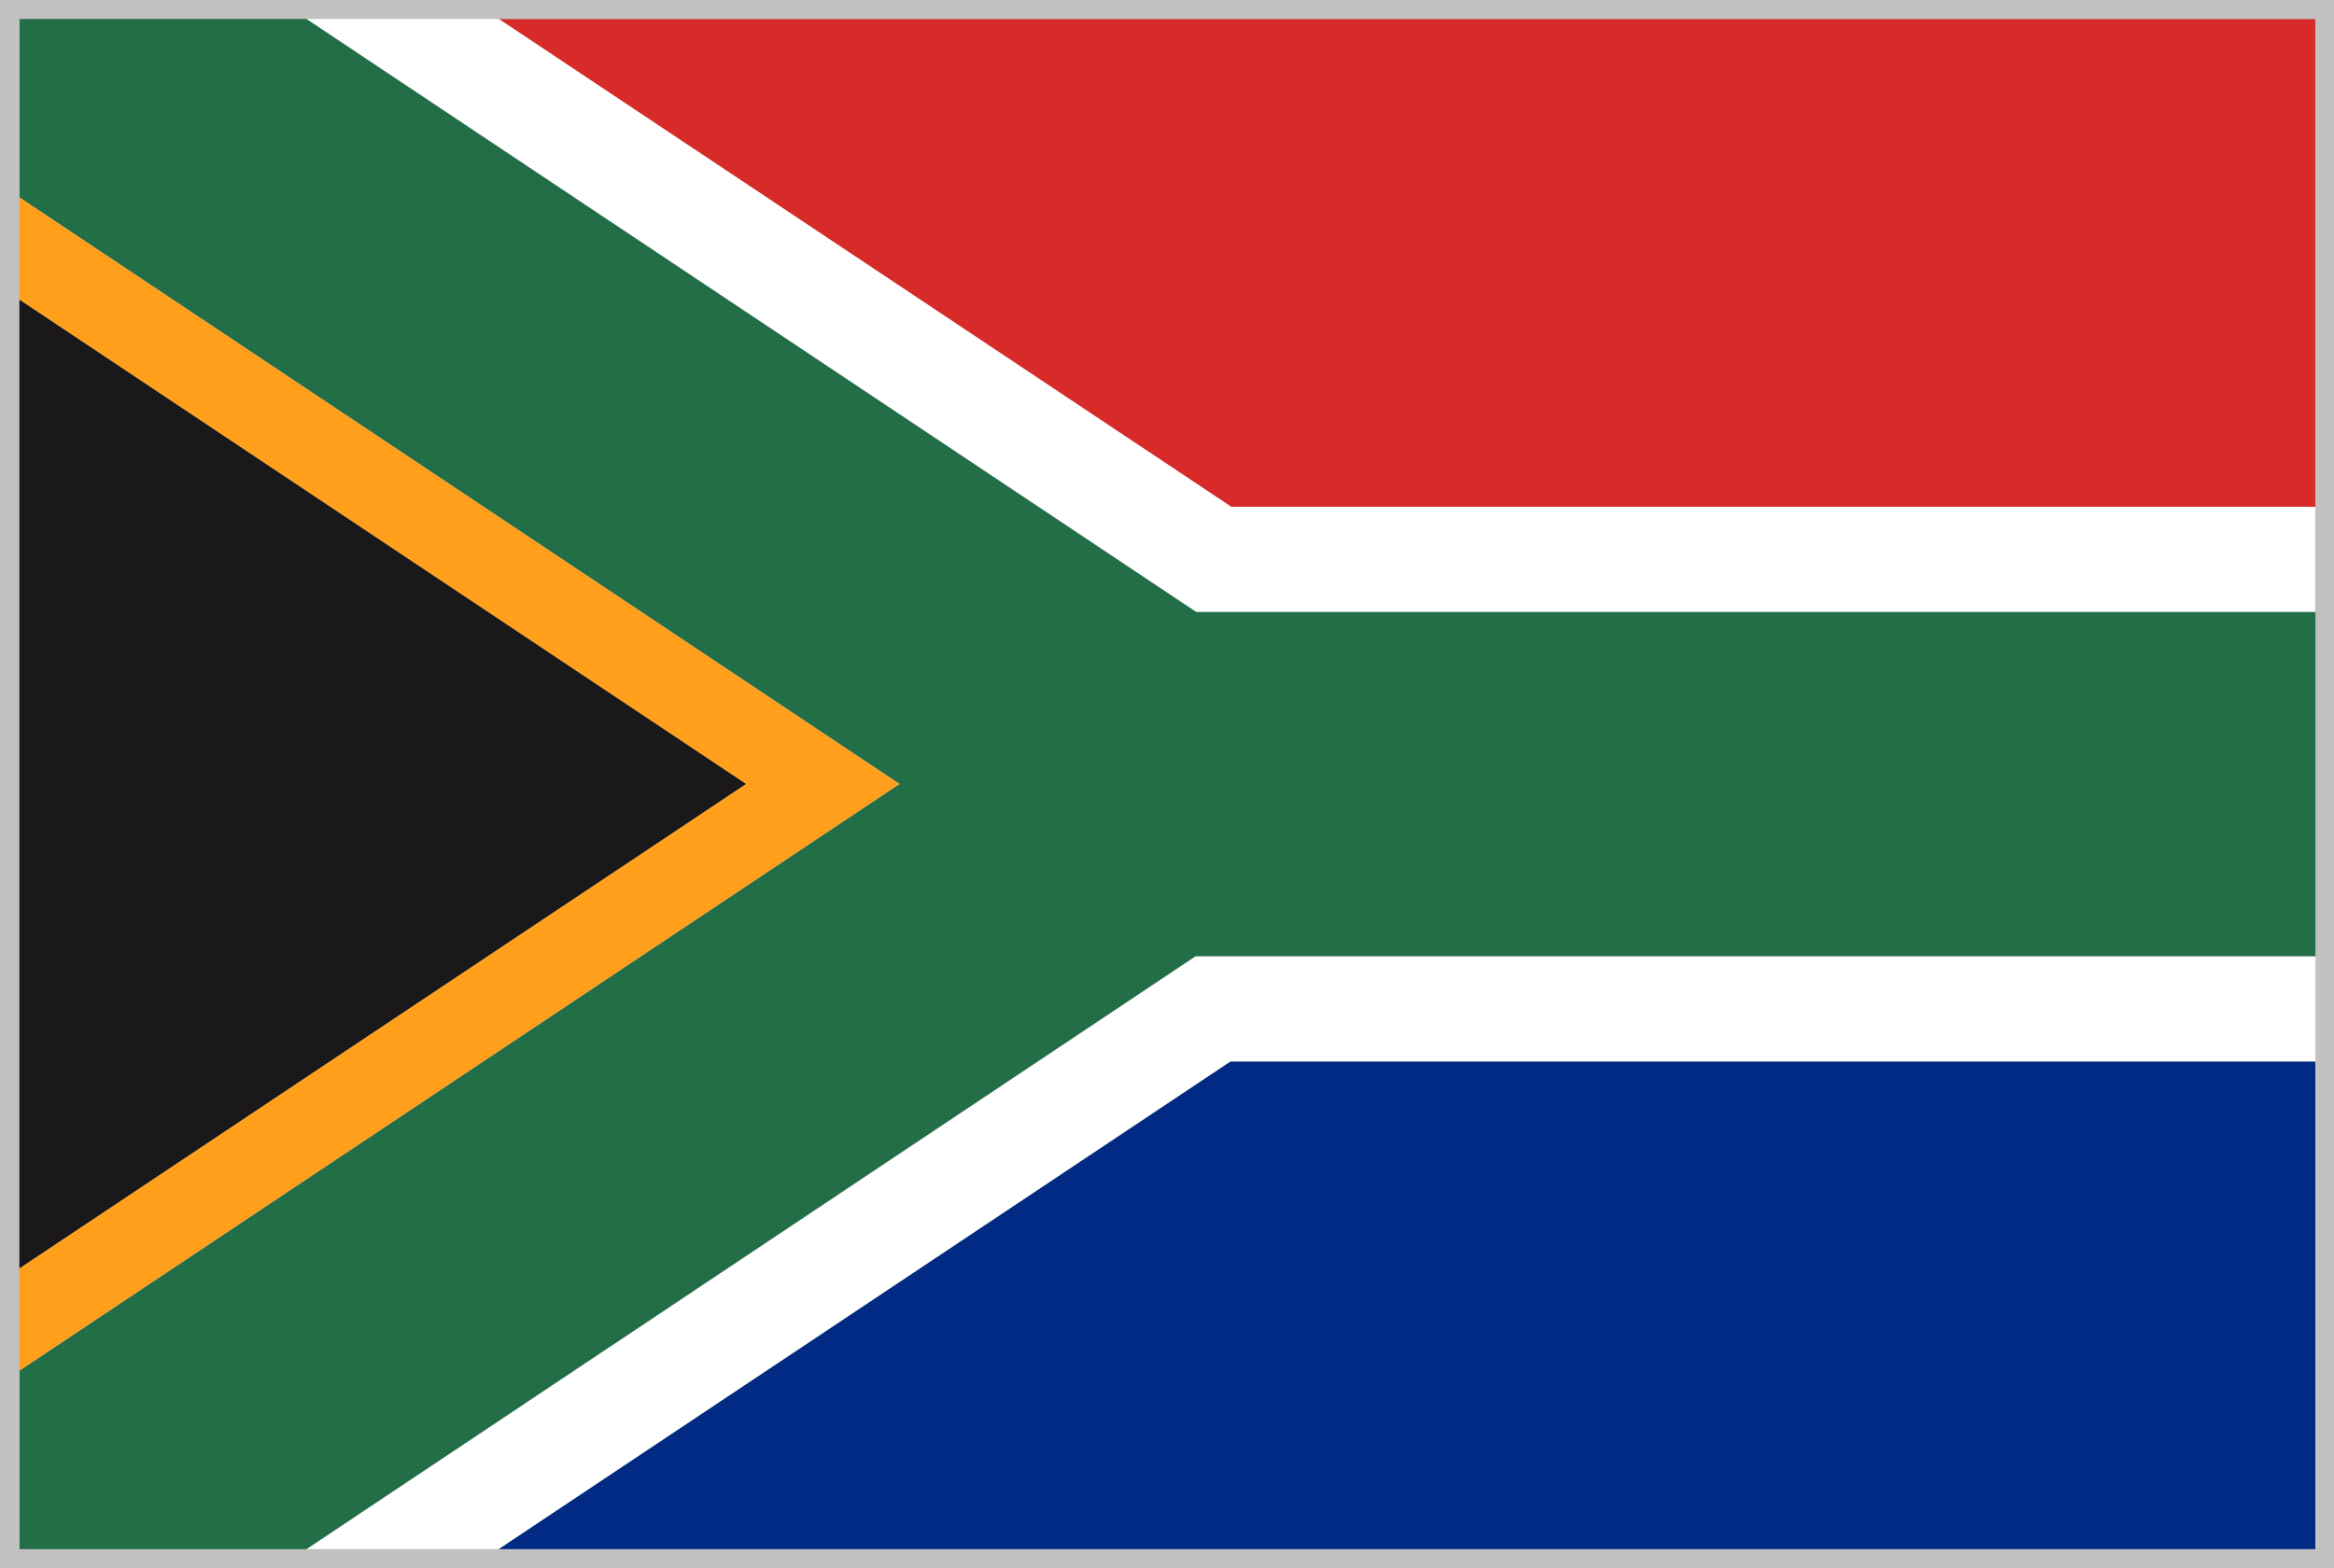
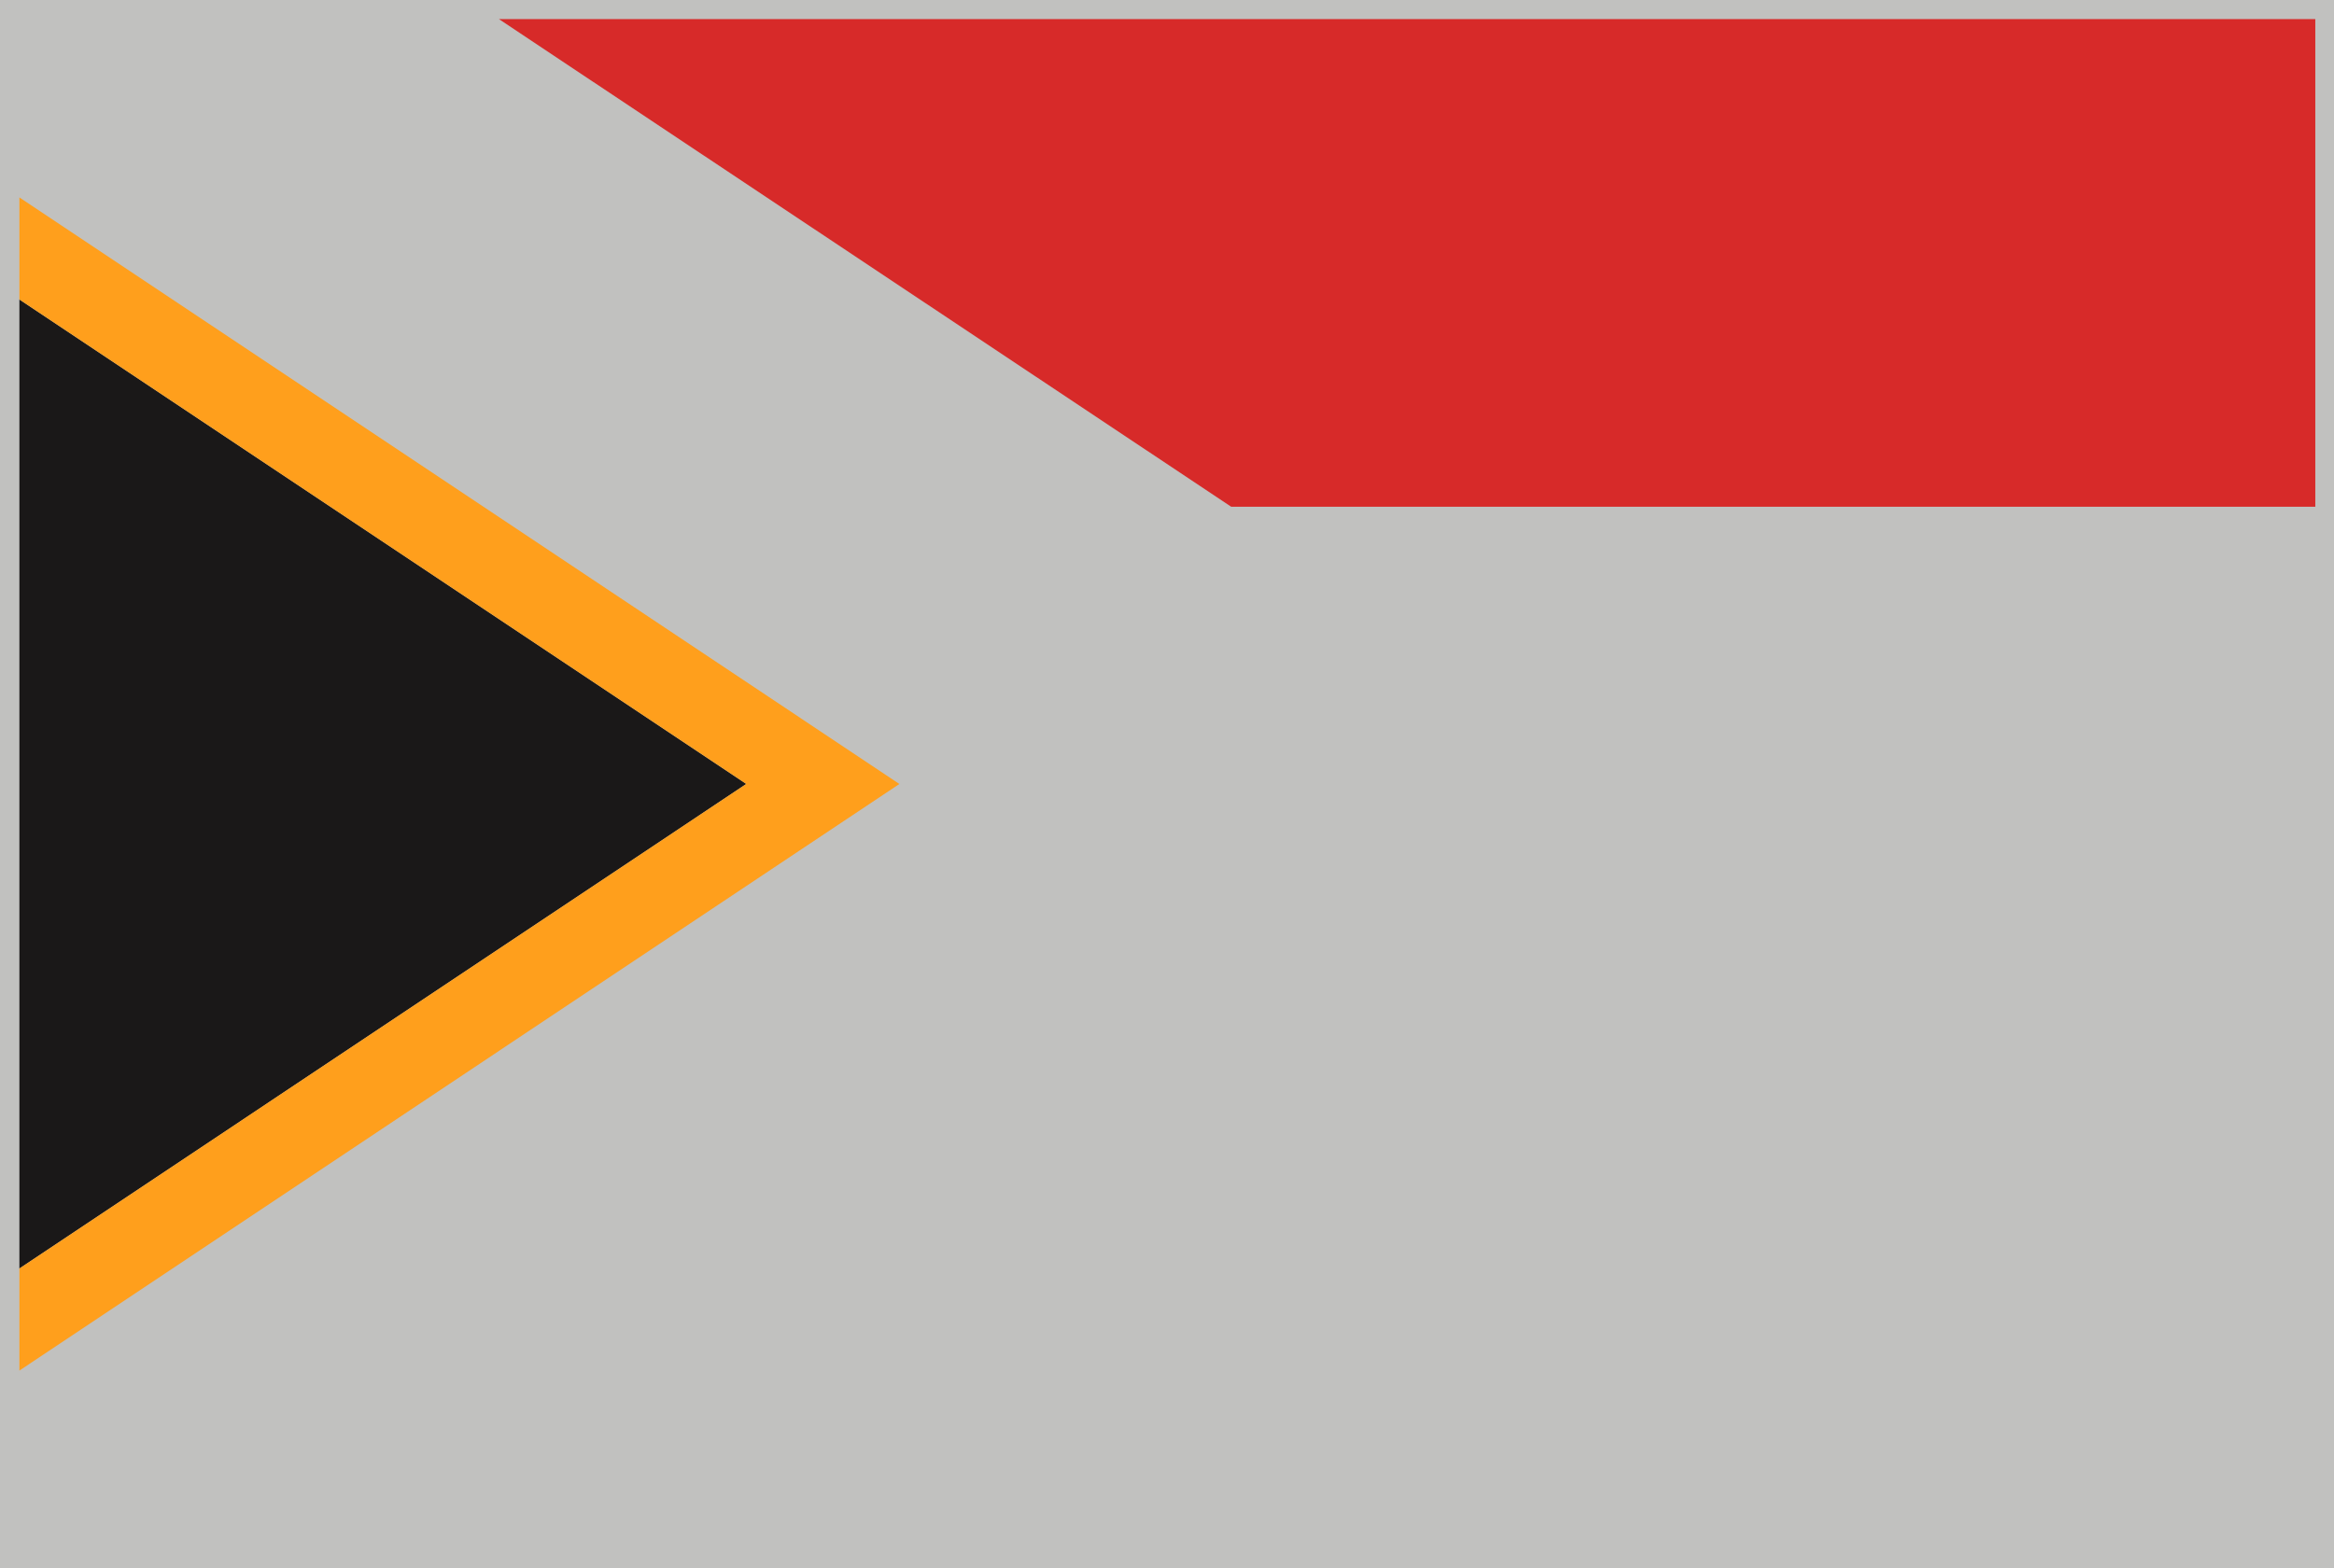
<svg xmlns="http://www.w3.org/2000/svg" id="Group_5160" data-name="Group 5160" width="94.27" height="63.362" viewBox="0 0 94.27 63.362">
  <rect id="Rectangle_2091" data-name="Rectangle 2091" width="94.27" height="63.362" transform="translate(0 0)" fill="#c1c1bf" />
  <g id="Group_5159" data-name="Group 5159" transform="translate(0.783 0.767)">
    <path id="Path_4975" data-name="Path 4975" d="M591.063,487.315v-19.7H517.7l29.575,19.7Z" transform="translate(-498.331 -467.61)" fill="#d72a29" />
-     <path id="Path_4976" data-name="Path 4976" d="M517.694,502.765h73.379v-19.7H547.253Z" transform="translate(-498.341 -440.944)" fill="#002a83" />
-     <path id="Path_4977" data-name="Path 4977" d="M514.847,505.454l7.762,0,29.564-19.707h43.82V481.5H550.768Z" transform="translate(-503.256 -443.636)" fill="#fff" />
-     <path id="Path_4978" data-name="Path 4978" d="M552.2,487.32l-29.583-19.71h-7.773l35.937,23.959h45.2V487.32Z" transform="translate(-503.253 -467.61)" fill="#fff" />
-     <path id="Path_4979" data-name="Path 4979" d="M558.126,491.569,522.189,467.61H510.6v7.211l35.541,23.695-35.541,23.7v7.214h11.588L558.1,505.475H603.33V491.569Z" transform="translate(-510.593 -467.61)" fill="#226e46" />
    <path id="Path_4980" data-name="Path 4980" d="M510.595,471.767v39.151l29.359-19.577Z" transform="translate(-510.595 -460.435)" fill="#1a1818" />
    <path id="Path_4981" data-name="Path 4981" d="M510.595,470.255v4.123l29.359,19.574-29.359,19.577v4.124l35.543-23.7Z" transform="translate(-510.595 -463.046)" fill="#ff9f1c" />
  </g>
</svg>